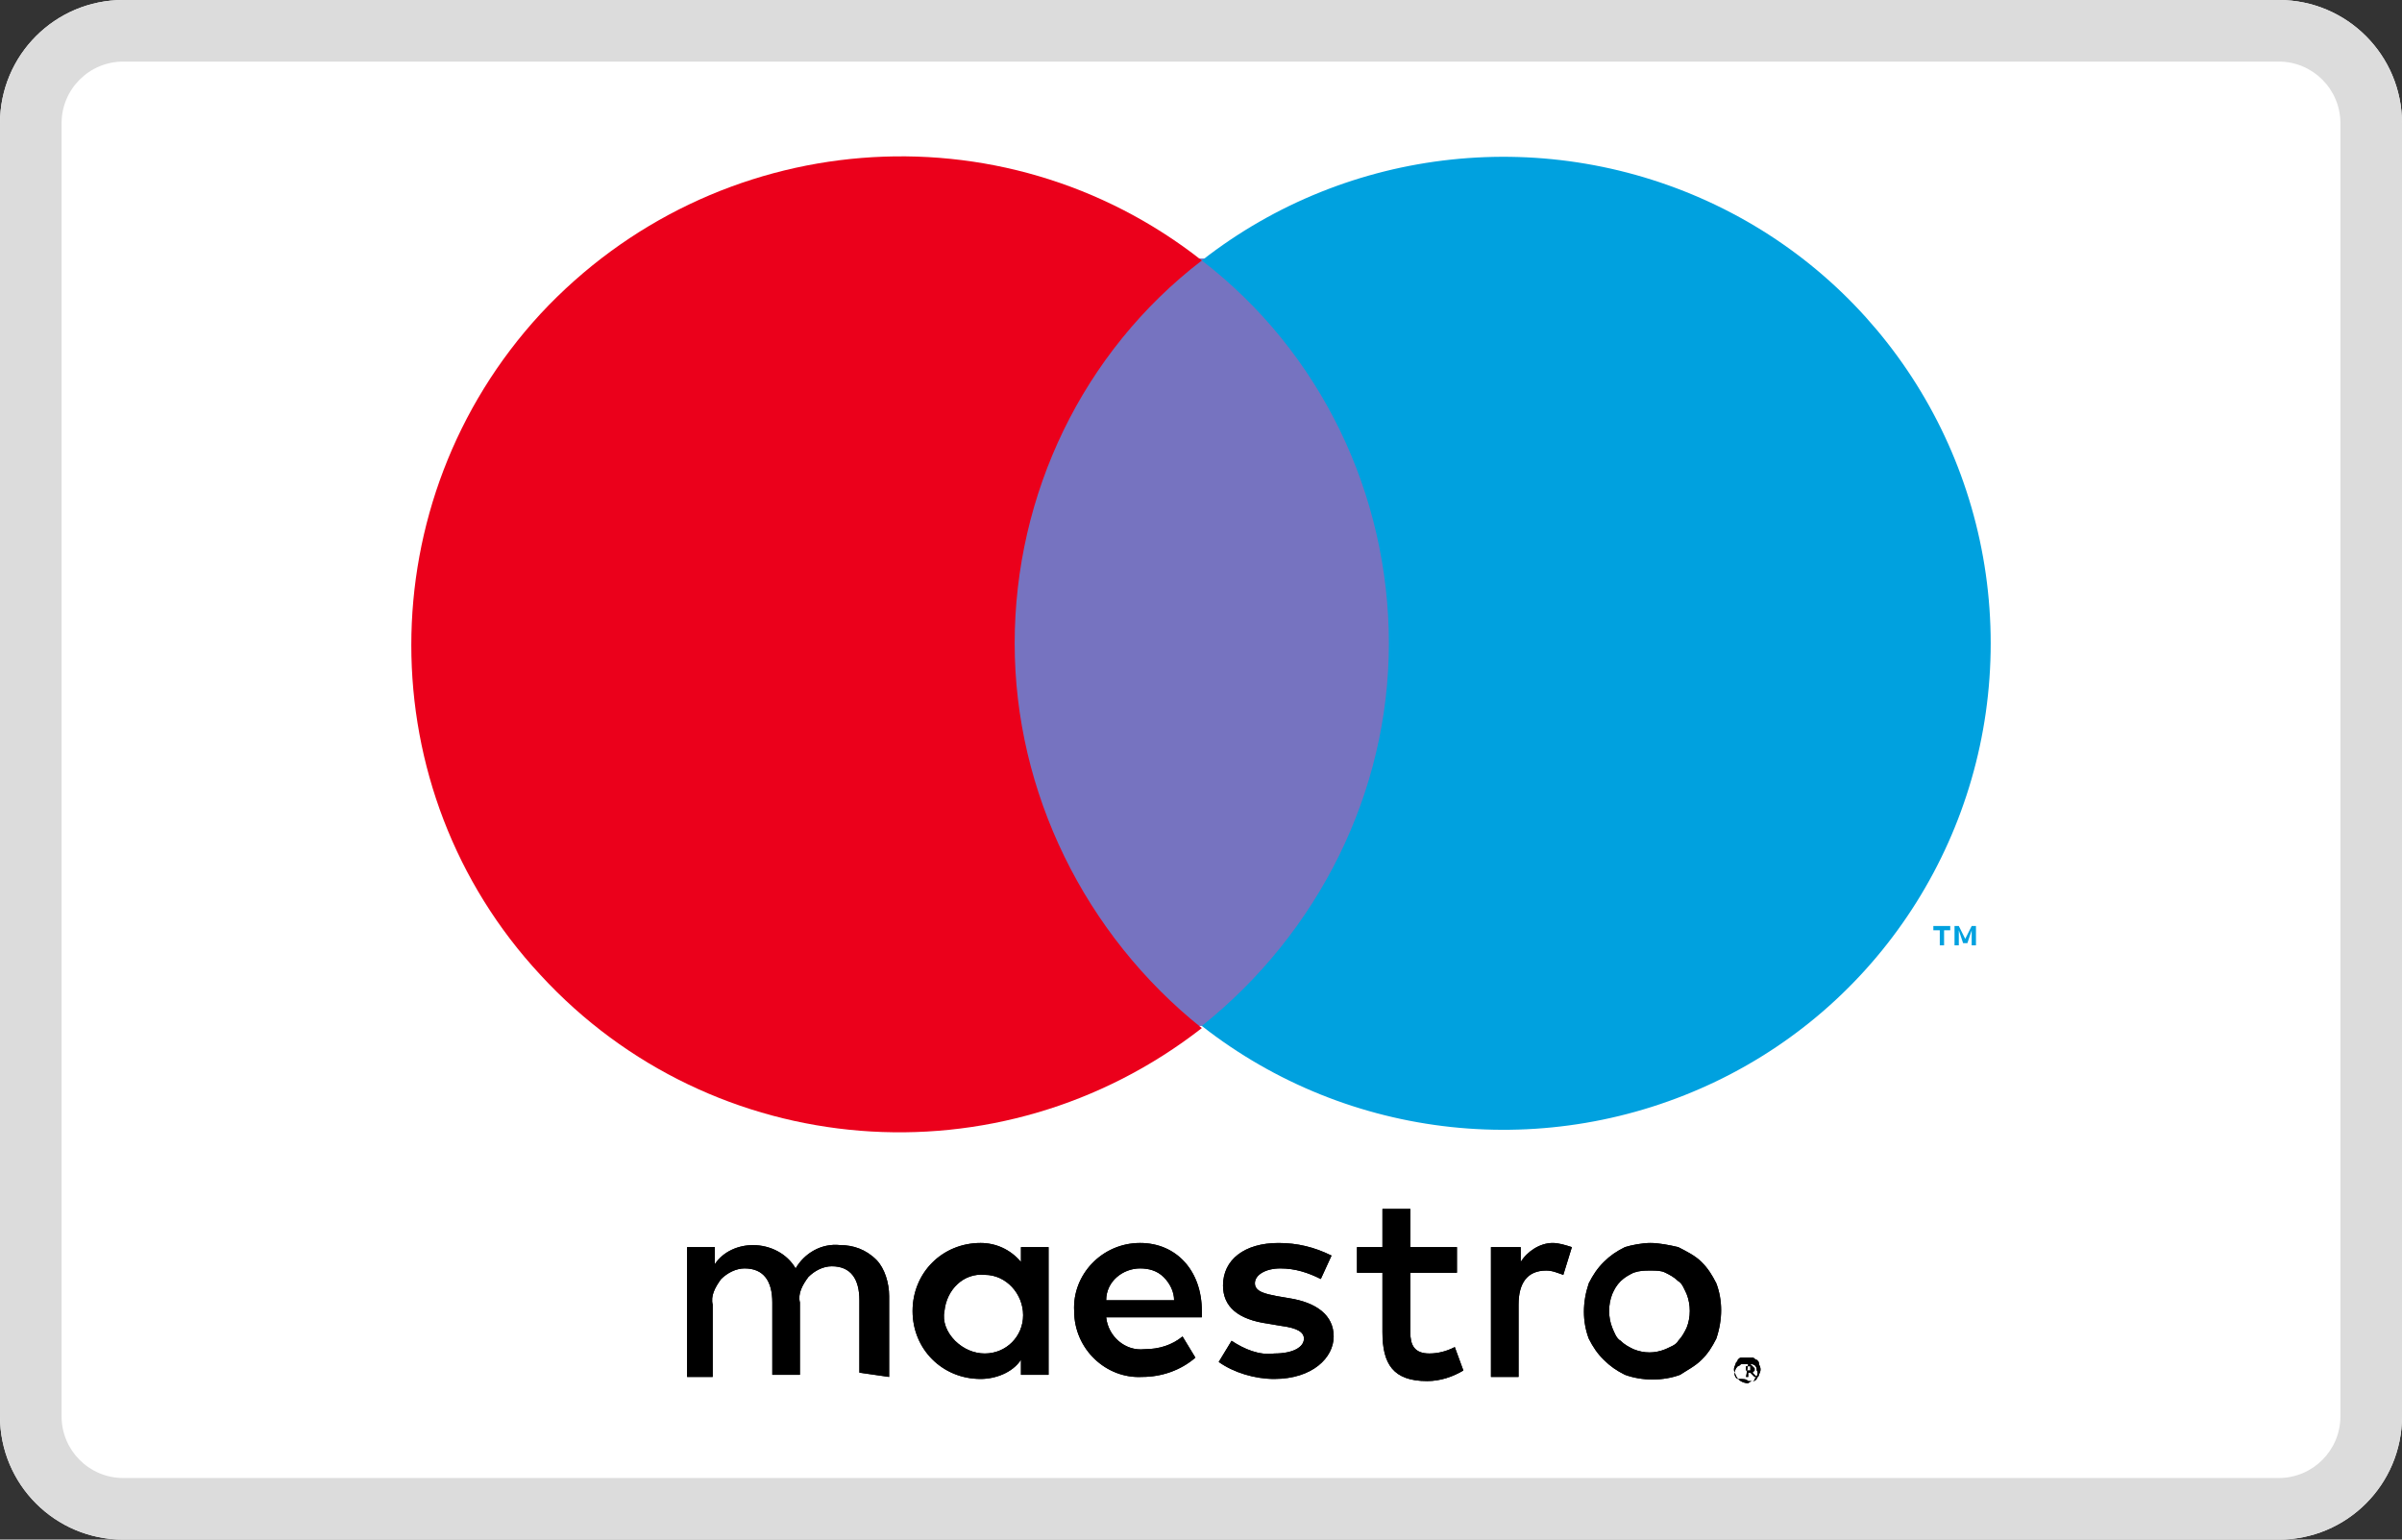
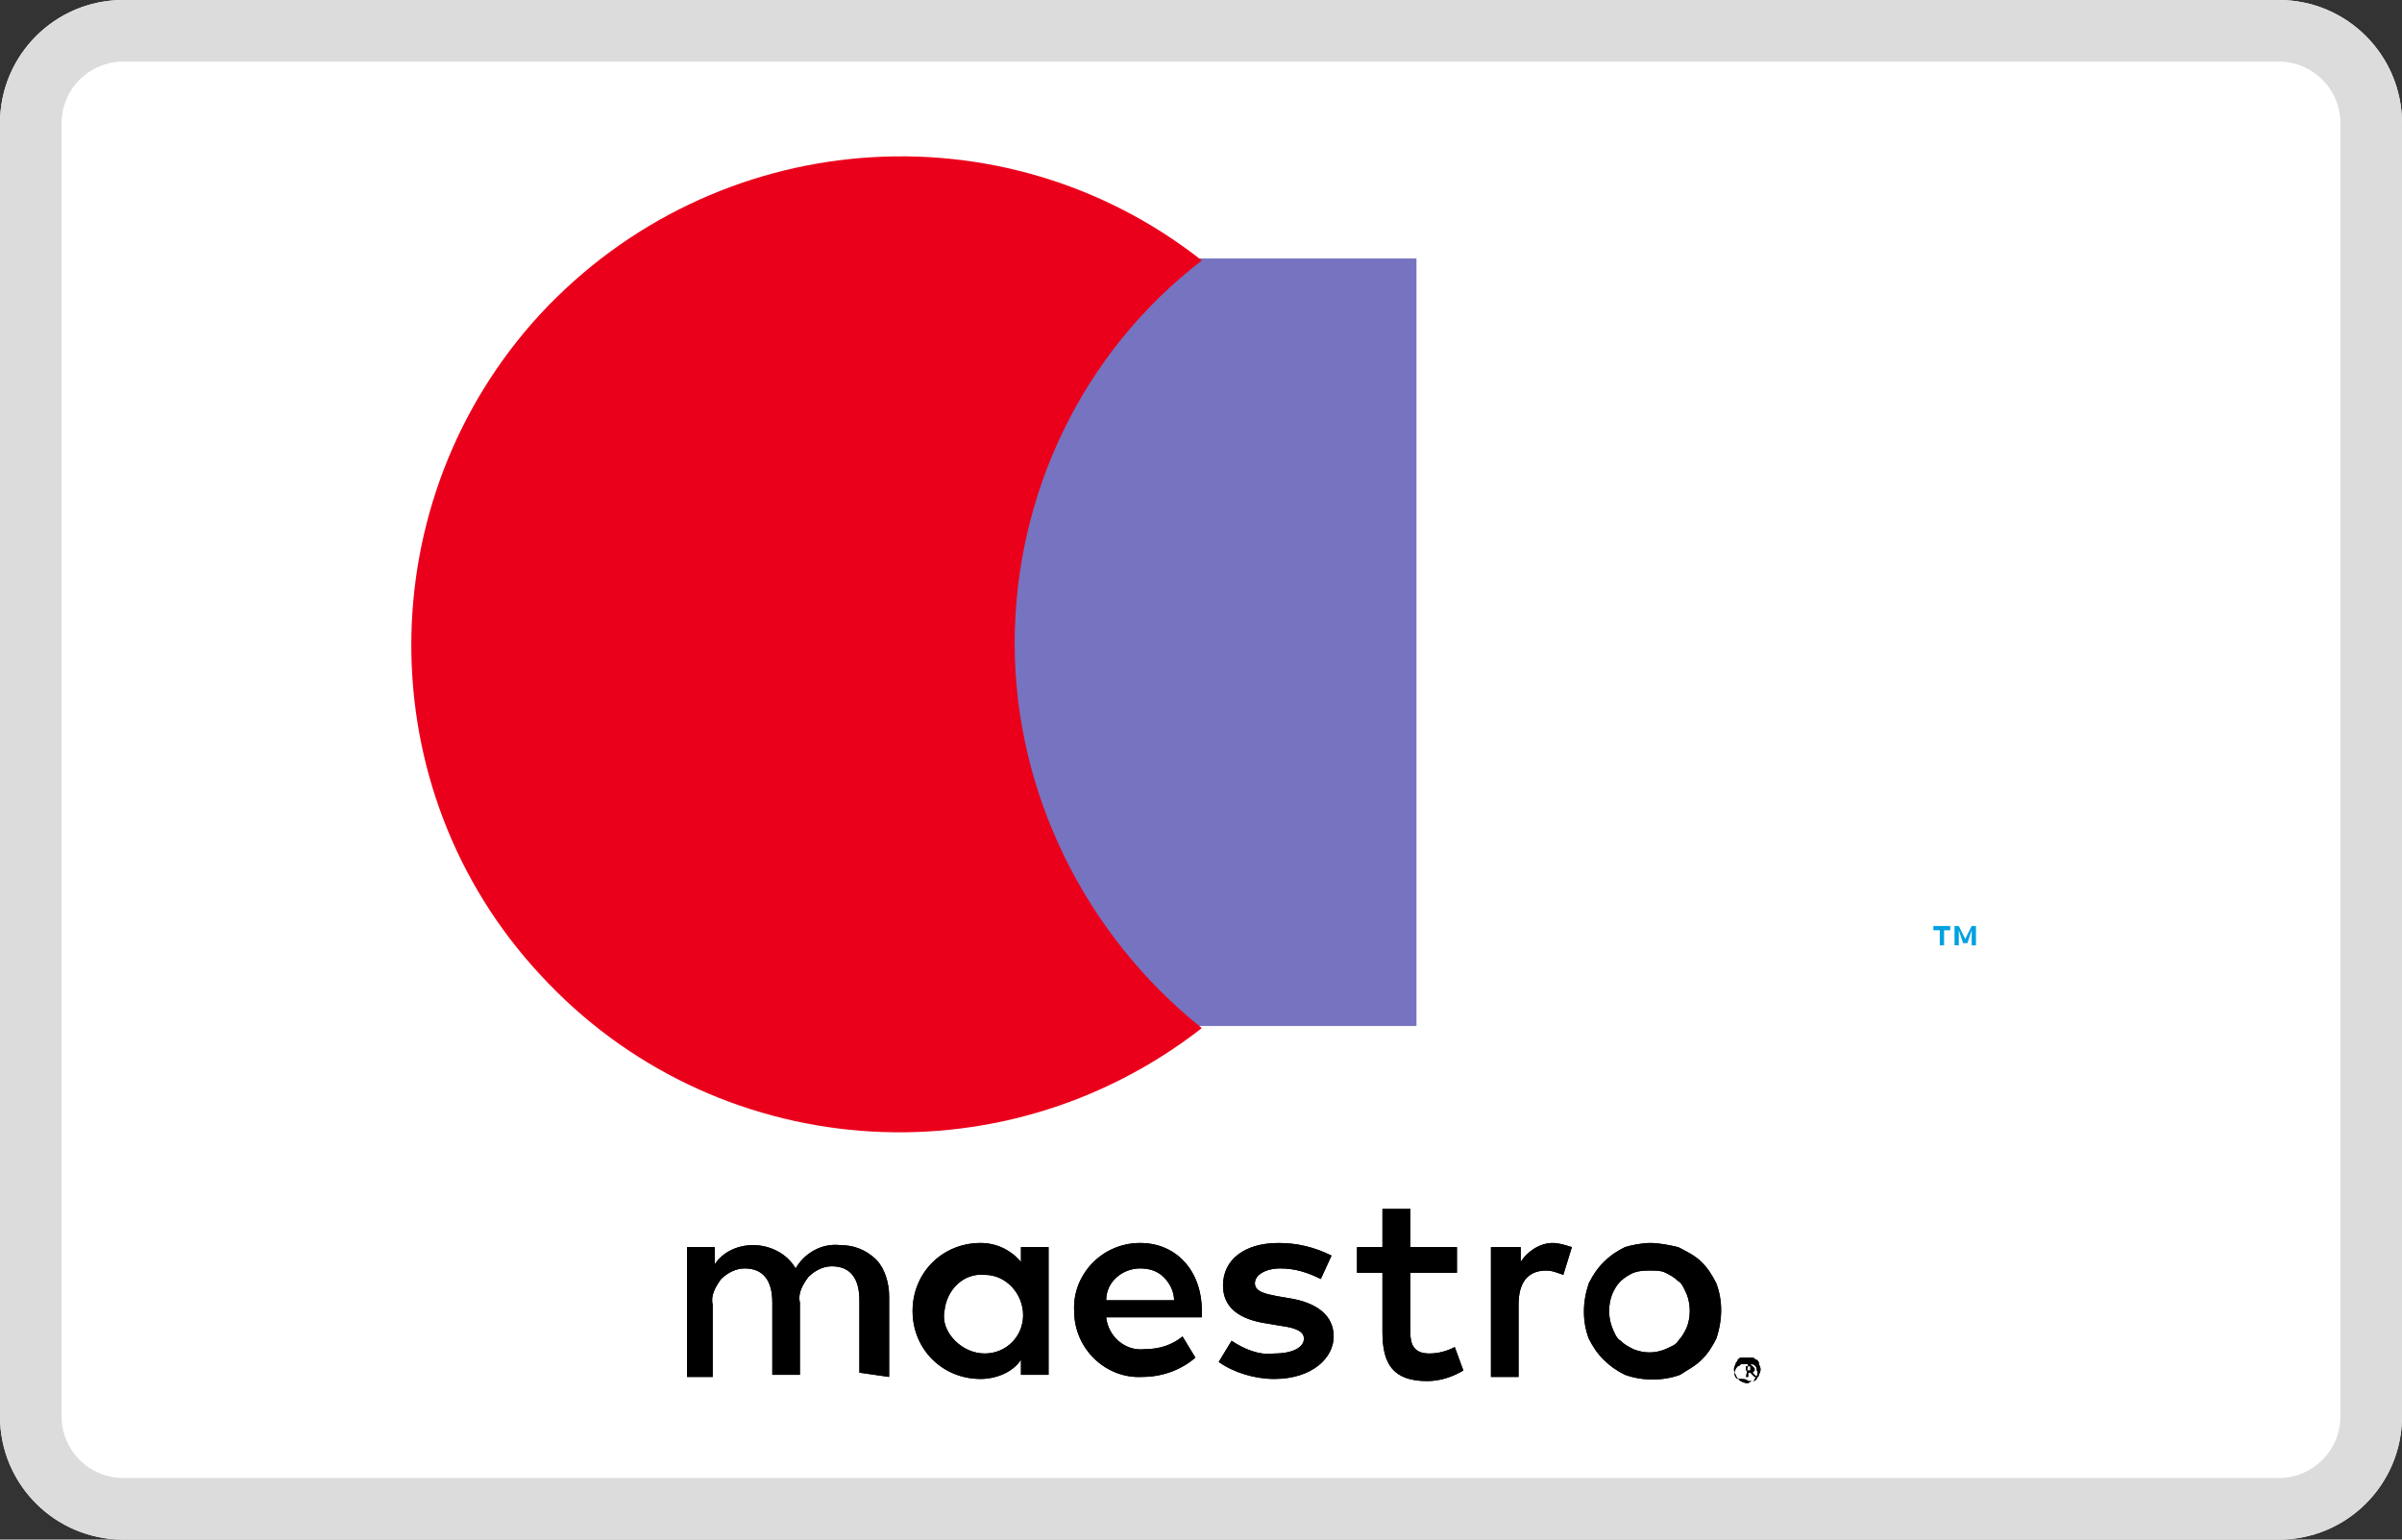
<svg xmlns="http://www.w3.org/2000/svg" xmlns:xlink="http://www.w3.org/1999/xlink" version="1.1" x="0px" y="0px" width="780px" height="500px" viewBox="0 0 780 500" enable-background="new 0 0 780 500" xml:space="preserve">
  <rect x="0" y="0" width="780" height="500" fill="#333333" stroke="none" />
  <g id="Livello_1">
    <path fill="#FFFFFF" d="M40,0h700c22.092,0,40,17.909,40,40v420c0,22.092-17.908,40-40,40H40c-22.091,0-40-17.908-40-40V40   C0,17.909,17.909,0,40,0z" />
    <g>
      <path fill="#DCDCDC" d="M740,20c11.027,0,20,8.972,20,20v420c0,11.028-8.973,20-20,20H40c-11.028,0-20-8.972-20-20V40    c0-11.028,8.972-20,20-20H740 M740,0H40C17.909,0,0,17.909,0,40v420c0,22.092,17.909,40,40,40h700c22.092,0,40-17.908,40-40V40    C780,17.909,762.092,0,740,0L740,0z" />
    </g>
    <g>
      <g>
        <g>
          <g>
            <defs>
              <path id="SVGID_1_" d="M566.995,443.7v1.39h0.697h0.695c0,0,0,0,0-0.696c0,0,0,0,0-0.693H566.995L566.995,443.7z         M567.693,443.001c0.695,0,0.695,0,1.39,0.699l0.698,0.693v0.696l-0.698,0.696l1.393,1.392h-0.694l-1.393-1.392h-0.695v1.392        h-0.697L567.693,443.001L567.693,443.001z M567.693,448.526c0.695,0,0.695,0,1.39,0c0.698,0,0.698-0.694,0.698-0.694        c0.694-0.654,1.394-2.046,0.694-2.742c0-1.39-0.694-2.089-2.087-2.089c-0.695,0-0.695,0-1.393,0c-0.609,0-0.609,0-1.307,0        c-0.695,0-0.695,0.699-1.392,0.699c-1.394,1.39-1.394,3.478,0,4.132C566.386,447.832,566.995,447.832,567.693,448.526        L567.693,448.526z M567.693,440.914c0.695,0,1.39,0,1.39,0c0.698,0,0.698,0.695,1.393,0.695        c0.699,0.697,0.699,0.697,0.699,1.392c0.694,1.393,0.694,2.089,0,3.483c0,0.693-0.699,0.693-0.699,1.348        c-0.694,0.694-0.694,0.694-1.393,0.694c-0.694,0-1.39,0.698-1.39,0.698c-1.307,0-3.396-0.698-4.091-2.74        c-0.698-1.395-0.698-2.091,0-3.483c0-0.694,0.695-0.694,0.695-1.392c0.696-0.695,0.696-0.695,1.392-0.695        C566.386,440.914,566.995,440.914,567.693,440.914L567.693,440.914z M504.17,403.673c2.089,0,4.178,0.694,6.266,1.348        l-2.781,9.007c-2.091-0.695-3.484-1.393-5.57-1.393c-6.178,0-8.963,4.134-8.963,11.05v23.493h-8.963v-42.157h9.659v4.83        C495.906,406.412,500.083,403.673,504.17,403.673L504.17,403.673z M473.11,413.332h-15.142v19.314        c0,4.177,1.307,6.918,6.179,6.918c2.783,0,5.568-0.695,8.265-2.088l2.785,7.613c-3.48,2.088-7.569,3.437-11.747,3.437        c-11.051,0-14.529-5.525-14.529-15.88v-19.314h-8.269v-8.312h8.269v-12.399h9.048v12.399h15.142V413.332z M428.905,415.375        c-4.09-2.043-8.268-3.437-13.137-3.437c-4.787,0-8.267,2.089-8.267,4.83c0,2.739,3.479,3.435,6.961,4.131l4.09,0.697        c8.961,1.393,14.53,5.526,14.53,12.443c0,6.874-6.875,13.792-19.315,13.792c-6.266,0-13.141-2.046-18.012-5.525l4.176-6.873        c4.132,2.738,8.963,4.782,13.836,4.131c6.177,0,9.657-2.088,9.657-4.828c0-2.09-2.086-3.479-7.656-4.176l-4.089-0.697        c-9.66-1.349-14.531-5.483-14.531-12.398c0-8.312,6.915-13.792,18.011-13.792c6.18,0,11.66,1.348,17.228,4.091        L428.905,415.375z M359.21,422.292c0-6.221,5.48-10.354,11.006-10.354c2.741,0,5.525,0.696,7.614,2.785        c2.087,2.045,3.436,4.784,3.436,7.568H359.21z M390.272,425.773c0-13.139-8.308-22.101-20.056-22.101        c-12.398,0-22.056,10.354-21.404,22.101c0,12.398,10.398,22.059,22.1,21.404c6.221,0,12.444-2.088,17.272-6.264l-4.176-6.874        c-3.395,2.783-7.572,4.132-12.399,4.132c-6.221,0.697-11.748-4.132-12.399-10.354h31.062        C390.272,428.515,390.272,427.123,390.272,425.773z M535.931,412.635c-2,0-3.393,0-5.48,0.697        c-1.393,0.695-2.785,1.392-4.178,2.739c-1.392,1.394-2.087,2.74-2.698,4.132c-1.393,3.481-1.393,7.614,0,11.054        c0.611,1.39,1.307,3.479,2.698,4.177c1.393,1.39,2.785,2.043,4.178,2.738c3.48,1.393,6.873,1.393,10.354,0        c1.394-0.695,3.48-1.349,4.177-2.738c1.306-1.394,2.001-2.787,2.697-4.177c1.392-3.439,1.392-7.572,0-11.054        c-0.696-1.392-1.392-3.435-2.697-4.132c-1.39-1.348-2.783-2.044-4.177-2.739C539.413,412.635,538.021,412.635,535.931,412.635        L535.931,412.635z M535.931,403.673c2.784,0,6.267,0.694,9.05,1.348c2.697,1.392,5.482,2.743,7.57,4.83        c2.089,2.088,3.393,4.177,4.785,6.918c2.09,5.523,2.09,11.746,0,17.968c-1.393,2.74-2.696,4.828-4.785,6.873        c-2.088,2.091-4.873,3.48-6.96,4.875c-5.483,2.042-12.355,2.042-17.926,0c-2.784-1.395-4.787-2.784-6.874-4.875        c-2.09-2.045-3.479-4.133-4.873-6.873c-2.09-5.57-2.09-11.747,0-17.968c1.394-2.741,2.783-4.83,4.873-6.918        c2.087-2.087,4.09-3.438,6.874-4.83C529.753,404.367,533.236,403.673,535.931,403.673L535.931,403.673z M306.698,425.773        c0.696-6.962,6.22-12.441,13.095-11.746c6.96,0,12.443,6.176,12.443,13.096c0,6.917-5.483,12.441-12.443,12.441        c-3.439,0-6.875-1.393-9.66-4.131C307.393,432.646,306,429.166,306.698,425.773L306.698,425.773z M340.5,425.773v-20.753        h-8.962v4.83c-3.437-4.136-8.265-6.178-13.094-6.178c-12.444,0-22.103,9.659-22.103,22.101        c0,12.398,9.659,22.059,22.103,22.059c4.829,0,10.354-2.046,13.094-6.223v4.875h8.962V425.773z M288.729,447.178v-26.278        c0-4.131-1.393-8.961-4.133-11.746c-3.438-3.438-7.614-4.786-11.703-4.786c-6.265-0.694-11.748,2.743-14.532,7.571        c-2.784-4.828-8.265-7.571-13.834-7.571c-4.786,0-9.659,2.045-12.399,6.182v-5.528h-9.005v42.157h8.307v-23.493        c-0.693-2.785,0.699-5.525,2.743-8.31c2.088-2.043,4.872-3.437,7.614-3.437c6.22,0,9.004,4.133,9.004,11.051v23.495h8.963        v-23.495c-0.694-2.786,0.697-5.524,2.742-8.266c2.087-2.089,4.829-3.48,7.613-3.48c6.179,0,8.963,4.132,8.963,11.049v23.494        L288.729,447.178z" />
            </defs>
            <use xlink:href="#SVGID_1_" overflow="visible" />
            <clipPath id="SVGID_2_">
              <use xlink:href="#SVGID_1_" overflow="visible" />
            </clipPath>
            <rect x="176.178" y="346.331" clip-path="url(#SVGID_2_)" width="441.981" height="149.141" />
          </g>
        </g>
      </g>
      <g>
        <g>
          <g>
            <defs>
              <rect id="SVGID_3_" x="321.184" y="83.945" width="138.786" height="249.247" />
            </defs>
            <clipPath id="SVGID_4_">
              <use xlink:href="#SVGID_3_" overflow="visible" />
            </clipPath>
            <rect x="274.937" y="38.35" clip-path="url(#SVGID_4_)" fill="#7673C0" width="230.627" height="341.134" />
          </g>
        </g>
      </g>
      <g>
        <g>
          <g>
            <defs>
              <path id="SVGID_5_" d="M329.494,208.938c0-48.379,22.058-94.627,60.778-124.341c-64.911-51.076-158.145-43.505-214.745,17.316        c-55.951,60.733-55.951,154.62,0,214.747c55.902,60.735,149.138,68.348,214.745,17.228        C352.248,303.521,329.494,257.23,329.494,208.938z" />
            </defs>
            <clipPath id="SVGID_6_">
              <use xlink:href="#SVGID_5_" overflow="visible" />
            </clipPath>
            <rect x="87.819" y="4.545" clip-path="url(#SVGID_6_)" fill="#EB001B" width="348.744" height="408.787" />
          </g>
        </g>
      </g>
      <g>
        <g>
          <g>
            <defs>
              <path id="SVGID_7_" d="M641.653,307.003v-6.269h-1.394l-2.088,4.177l-2.088-4.177h-1.393v6.269h1.393v-4.875l1.394,4.176h1.39        l1.393-4.176v4.875H641.653z M631.299,307.003v-4.875h1.999v-1.394h-5.482v1.394h2.091v4.875H631.299z" />
            </defs>
            <clipPath id="SVGID_8_">
              <use xlink:href="#SVGID_7_" overflow="visible" />
            </clipPath>
            <rect x="582.222" y="254.49" clip-path="url(#SVGID_8_)" fill="#00A1DF" width="105.634" height="98.062" />
          </g>
        </g>
      </g>
      <g>
        <g>
          <g>
            <defs>
-               <path id="SVGID_9_" d="M646.437,208.938c0,60.736-34.542,115.989-89.101,142.222c-54.558,26.235-119.468,19.36-167.064-17.969        c37.937-30.365,60.735-75.961,60.735-124.253c0-48.379-22.103-94.627-60.735-124.341        c47.596-37.242,112.506-44.16,167.064-17.924C611.895,92.906,646.437,148.162,646.437,208.938L646.437,208.938z" />
-             </defs>
+               </defs>
            <clipPath id="SVGID_10_">
              <use xlink:href="#SVGID_9_" overflow="visible" />
            </clipPath>
            <rect x="343.983" y="3.85" clip-path="url(#SVGID_10_)" fill="#00A1DF" width="348.745" height="409.482" />
          </g>
        </g>
      </g>
    </g>
  </g>
  <g id="Livello_2">
    <path fill="#EE9F2D" d="M-240.5-350.5" />
  </g>
</svg>